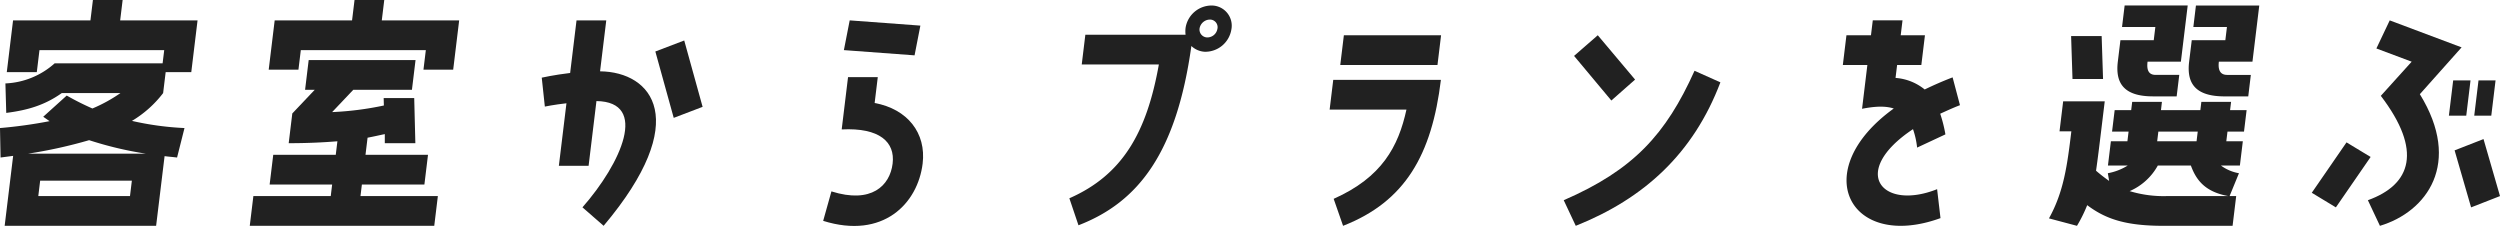
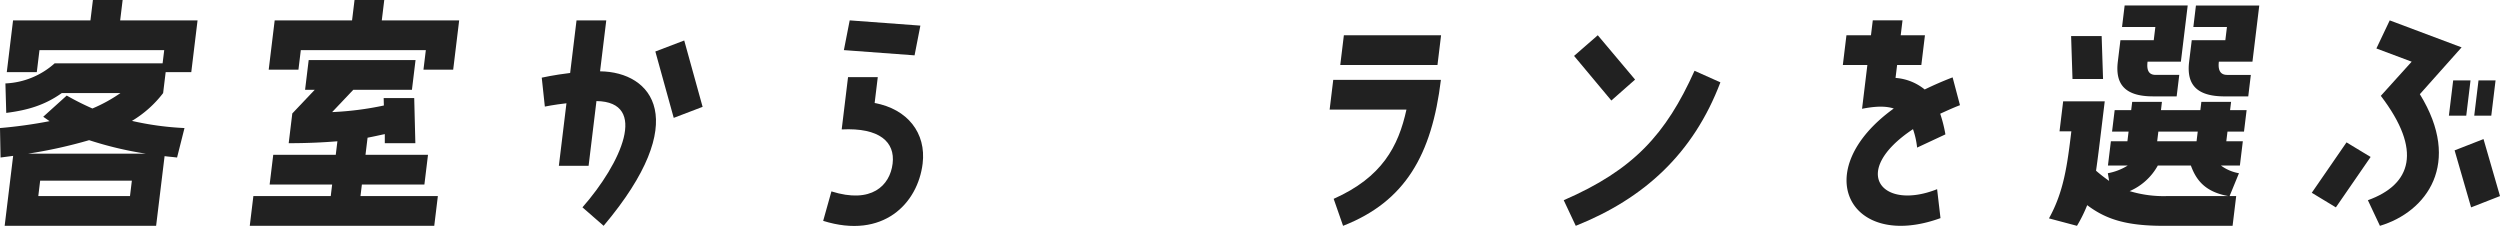
<svg xmlns="http://www.w3.org/2000/svg" width="580.988" height="52.511" viewBox="0 0 580.988 52.511">
  <defs>
    <clipPath id="clip-path">
      <rect id="長方形_5276" data-name="長方形 5276" width="580.988" height="52.511" transform="translate(0 0)" fill="none" />
    </clipPath>
  </defs>
  <g id="グループ_19564" data-name="グループ 19564" transform="translate(0 0)">
    <g id="グループ_19563" data-name="グループ 19563" clip-path="url(#clip-path)">
      <path id="パス_215117" data-name="パス 215117" d="M28.5,0l-.574,4.735H45.911L44.452,16.767H38.5l-.59,4.864a25.666,25.666,0,0,1-7.247,6.464,68.394,68.394,0,0,0,12.212,1.663l-1.726,6.849c-1.008-.128-1.96-.191-2.9-.32L36.281,52.479H1.083L3.055,36.223.13,36.607,0,29.758a110,110,0,0,0,11.521-1.6l-1.476-1.024,5.462-4.927a62.85,62.85,0,0,0,5.971,3.007,35.446,35.446,0,0,0,6.513-3.584H14.361c-3.989,2.816-7.9,3.968-12.91,4.609l-.194-6.849A18.31,18.31,0,0,0,12.7,14.719H37.789l.373-3.072H9.172l-.621,5.12H1.576L3.035,4.735H21.018L21.593,0ZM33.9,35.712a83.806,83.806,0,0,1-13.186-3.137,110.659,110.659,0,0,1-14.2,3.137Zm-3.69,9.855.434-3.584H9.332L8.9,45.567Z" fill="#212121" />
      <path id="パス_215118" data-name="パス 215118" d="M84.1,42.88l-.326,2.687h17.983l-.839,6.912H58.043l.839-6.912H76.864l.326-2.687H62.662l.839-6.912H78.029l.38-3.137c-3.1.256-6.9.448-11.318.448l.838-6.911,5.212-5.5H70.9l.838-6.911H96.57l-.838,6.911H82.1l-4.916,5.185a73.01,73.01,0,0,0,12.025-1.536l-.046-1.728h7.1l.264,10.495h-7.1V31.168c-.983.191-2.3.512-4.005.832l-.481,3.968H99.467l-.839,6.912ZM89.3,0l-.575,4.735h17.983l-1.39,11.456H98.41l.551-4.544H69.907l-.551,4.544H62.445l1.39-11.456H81.817L82.392,0Z" fill="#212121" />
      <path id="パス_215119" data-name="パス 215119" d="M139.452,16.575c12.08.128,21.537,11.329.828,35.9l-4.919-4.288c8.986-10.241,15.453-24.512,3.252-24.7l-1.824,15.04h-6.911L131.64,24c-2.854.32-5.021.768-5.021.768l-.72-6.72s2.829-.641,6.6-1.088l1.483-12.224h6.911ZM152.3,11.968l6.711-2.56,4.272,15.423-6.711,2.561Z" fill="#212121" />
      <path id="パス_215120" data-name="パス 215120" d="M203.263,23.935c7.636,1.409,12.017,6.977,11.155,14.08C213.292,47.3,205.236,55.68,191.3,51.328l1.919-6.849c9.306,2.945,13.6-1.343,14.222-6.464.606-4.992-3.014-8.384-11.836-7.935l1.475-12.16h6.911ZM213.892,5.952l-1.351,6.911-16.426-1.216,1.35-6.912Z" fill="#212121" />
-       <path id="パス_215121" data-name="パス 215121" d="M286.166,6.848a6.164,6.164,0,0,1-6.132,5.184,4.9,4.9,0,0,1-3.165-1.343c-3.452,24.767-12.273,36.287-26.237,41.663l-2.118-6.273c12.371-5.439,17.982-15.295,20.8-31.1H251.391l.839-6.912h23.293a6.346,6.346,0,0,1,0-1.6,6.133,6.133,0,0,1,6.2-5.183,4.686,4.686,0,0,1,4.444,5.567m-3.248-.128a1.776,1.776,0,0,0-1.72-2.176,2.478,2.478,0,0,0-2.424,2.048A1.835,1.835,0,0,0,280.566,8.7a2.39,2.39,0,0,0,2.352-1.984" fill="#212121" />
      <path id="パス_215122" data-name="パス 215122" d="M309.937,46.208c11.229-4.994,15.042-12.161,16.915-20.737H309l.839-6.911h25.021c-2.111,17.407-8.295,28.287-22.736,33.919ZM334.9,8.191l-.838,6.912h-22.59l.838-6.912Z" fill="#212121" />
      <path id="パス_215123" data-name="パス 215123" d="M399.811,19.136c-6.3,16.576-17.739,27.006-33.61,33.343l-2.8-5.951c16.213-7.041,23.742-15.3,30.4-30.081Zm-19.825-.64-5.518,4.864-8.661-10.369,5.509-4.8Z" fill="#212121" />
      <path id="パス_215124" data-name="パス 215124" d="M450.176,43.968l.784,6.72c-21.09,7.679-30.989-10.944-10.86-25.472-1.971-.641-4.418-.513-7.367.064L433.967,15.1h-5.7l.838-6.912h5.7l.419-3.456h6.912l-.419,3.456h5.631L446.51,15.1h-5.631l-.365,3.009a12.138,12.138,0,0,1,6.777,2.687c1.972-.96,4.136-1.92,6.486-2.815l1.711,6.462c-1.678.641-3.171,1.345-4.593,1.985a32.012,32.012,0,0,1,1.21,4.8L445.526,34.3a19.076,19.076,0,0,0-.954-4.287c-14.9,9.919-7.24,19.07,5.6,13.951" fill="#212121" />
      <path id="パス_215125" data-name="パス 215125" d="M518.493,23.679l-.233,1.92H522.1l-.606,4.992h-3.838l-.273,2.24h3.839l-.683,5.632h-4.415a9.832,9.832,0,0,0,4.2,1.792l-2.18,5.312h1.535l-.838,6.912H502.776c-8.7,0-13.381-1.536-17.721-4.8a33.364,33.364,0,0,1-2.374,4.8l-6.51-1.728c3.441-6.208,4.242-12.288,5.2-20.223h-2.75l.846-6.977h9.663l-.846,6.977c-.412,3.39-.776,6.4-1.174,9.151,1.043.9,2.038,1.664,3.041,2.367l-.3-1.791a13.135,13.135,0,0,0,4.633-1.792h-4.608l.683-5.632h3.84l.272-2.24h-3.84l.606-4.992h3.84l.232-1.92h6.911L502.2,25.6h9.151l.232-1.92Zm-30.079-15.3.325,9.985h-7.1l-.324-9.985Zm4.364.96h7.743l.372-3.071h-7.742l.605-4.992h14.655l-1.584,13.055h-7.744c-.163,1.344-.117,3.072,1.868,3.072h5.5l-.606,4.993h-5.5c-6.975,0-8.755-3.265-8.173-8.065Zm25.043,36.224c-5.2-.96-7.38-3.521-8.673-7.1h-7.68a13.67,13.67,0,0,1-6.546,5.952,27.076,27.076,0,0,0,8.692,1.152ZM501.59,30.591l-.271,2.24h9.151l.273-2.24Zm8.135-24.319.6-4.992h14.719l-1.584,13.055h-7.806c-.163,1.344-.054,3.072,1.93,3.072h5.5l-.6,4.993h-5.5c-7.04,0-8.82-3.265-8.238-8.065l.606-4.992h7.808l.372-3.071Z" fill="#212121" />
      <path id="パス_215126" data-name="パス 215126" d="M537.245,44.8l8.076-11.713,5.6,3.393-8.076,11.712Zm34.817-33.792-9.7,10.881c9.891,16.063,1.613,27.326-9.278,30.591l-2.8-5.951c10.106-3.649,12.725-11.521,3.006-24.256l7.171-7.937-8.2-3.072,3.1-6.528Zm2.076,7.681-.993,8.191h-4.033l.994-8.191Zm3.018,13.631,3.832,13.248-6.717,2.624-3.833-13.247Zm2.8-13.631-.993,8.191H575l.993-8.191Z" fill="#212121" />
    </g>
  </g>
</svg>